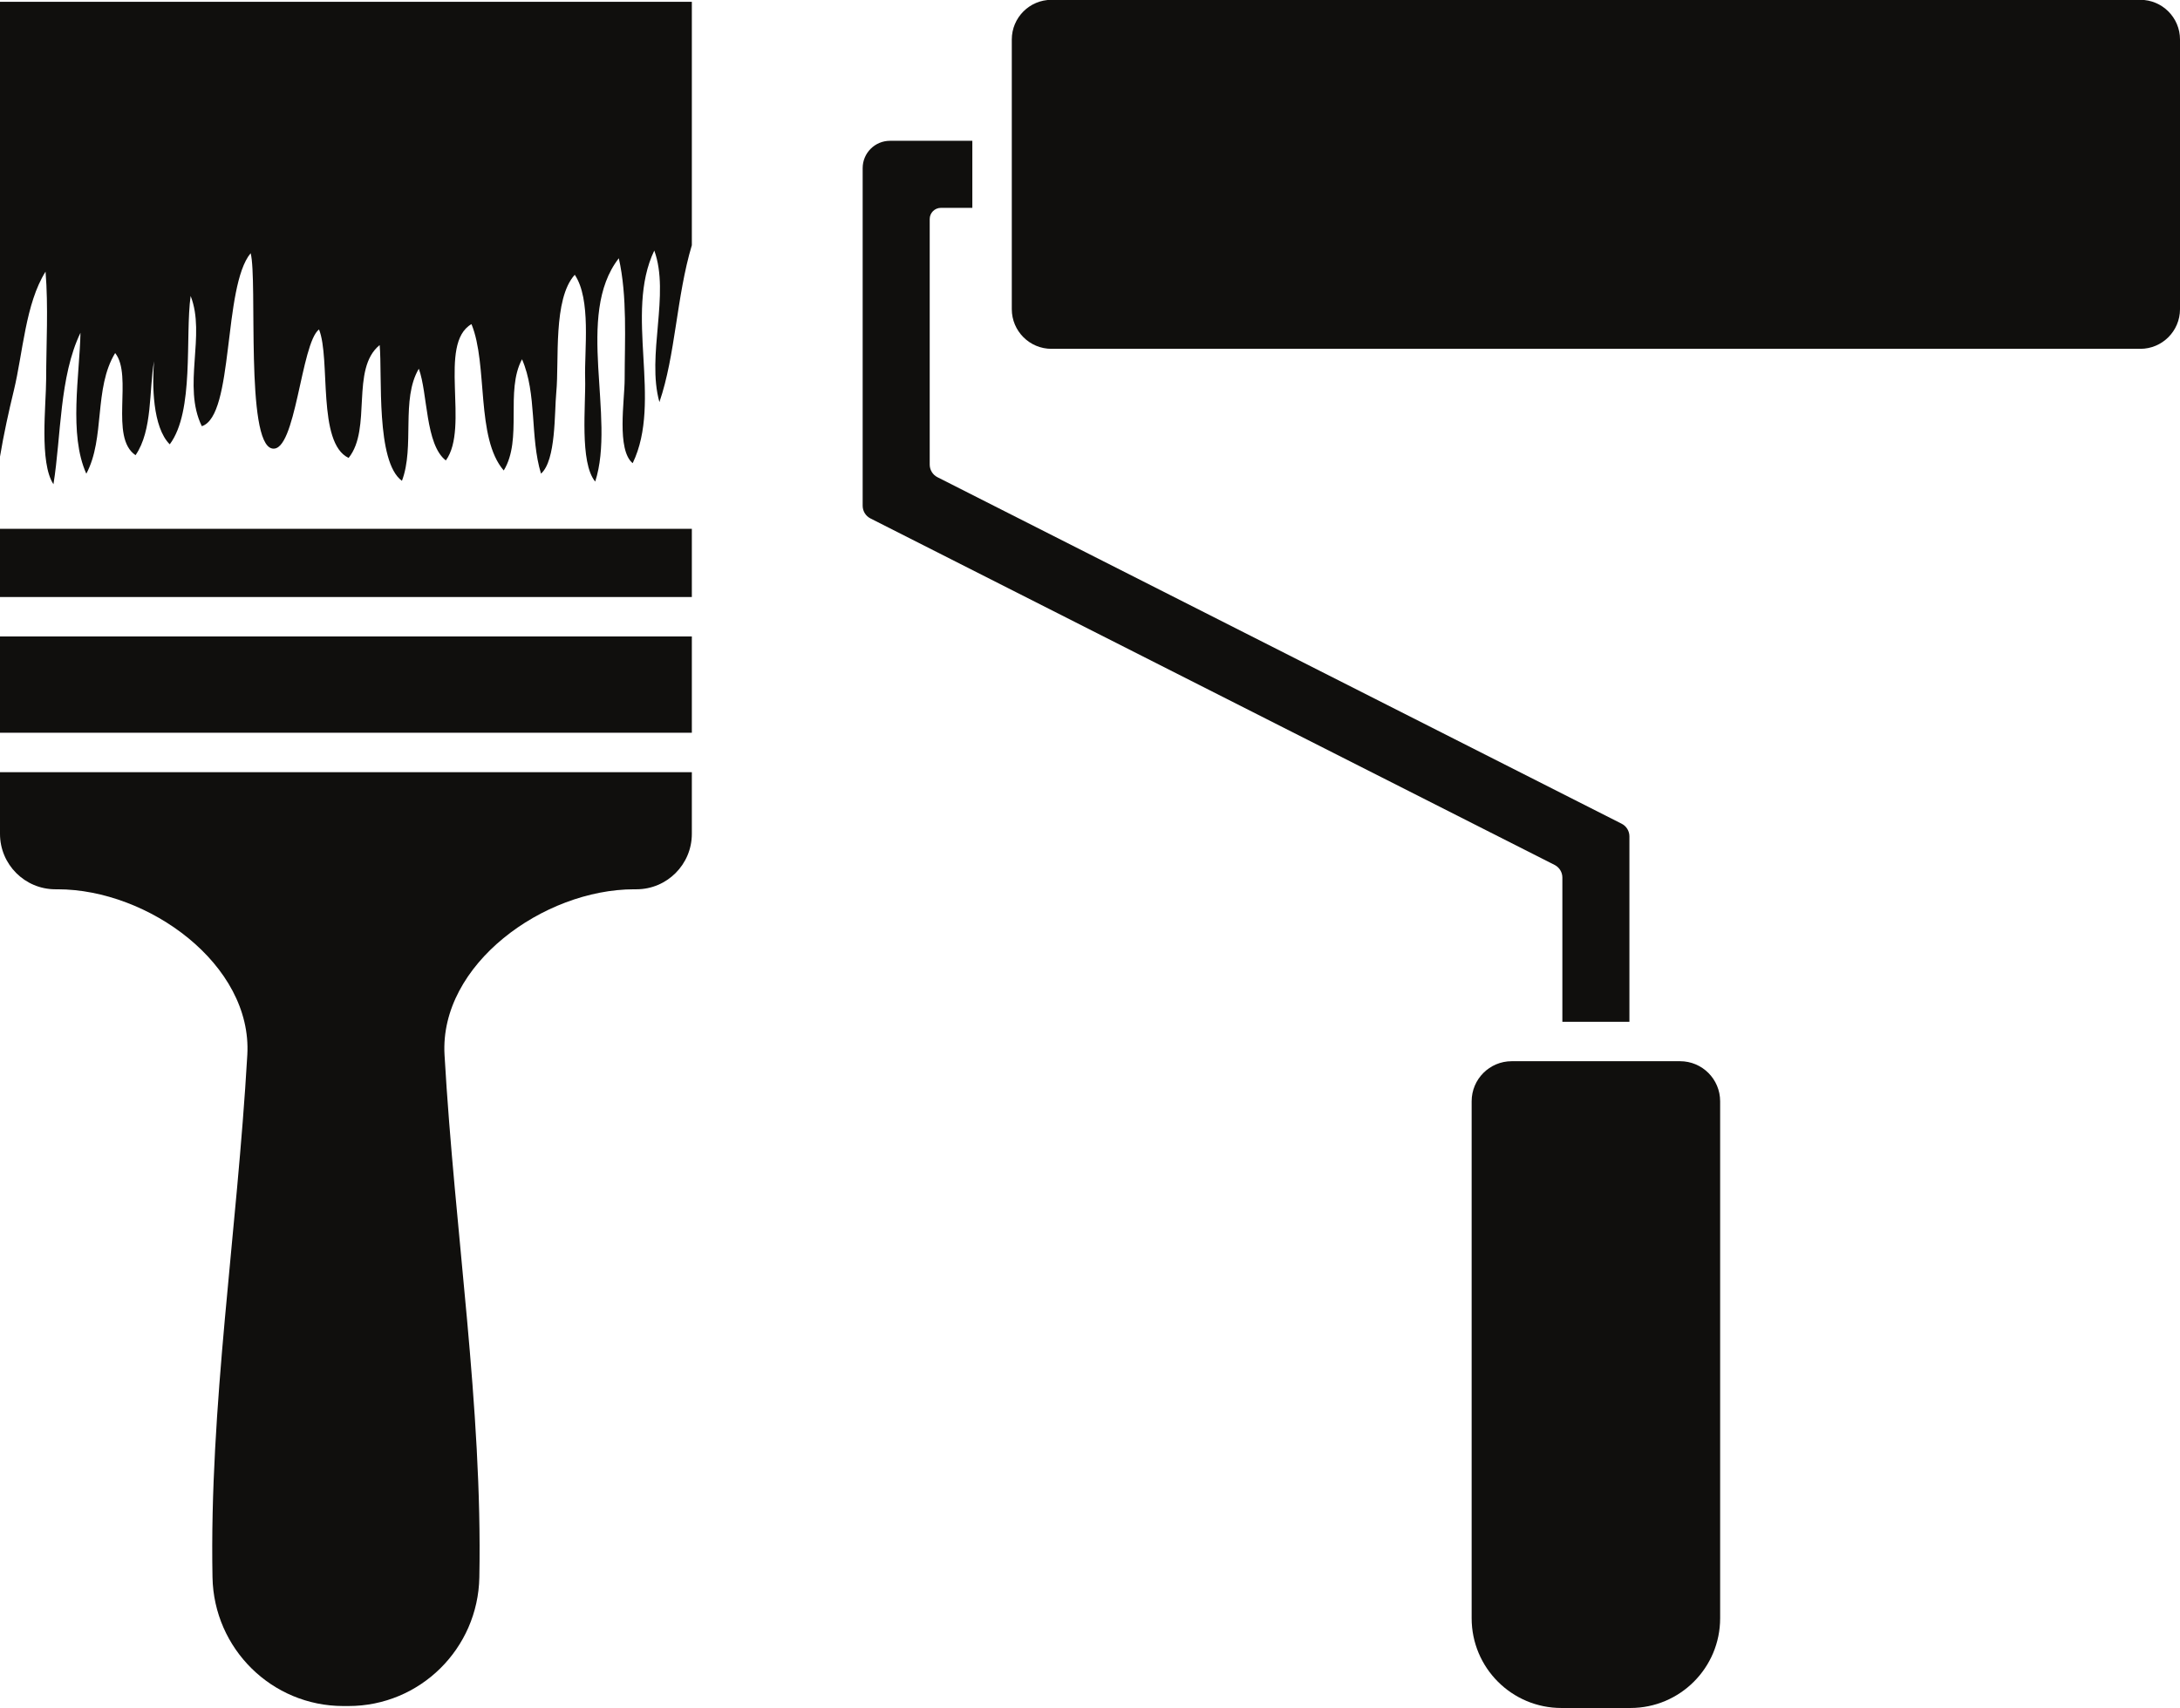
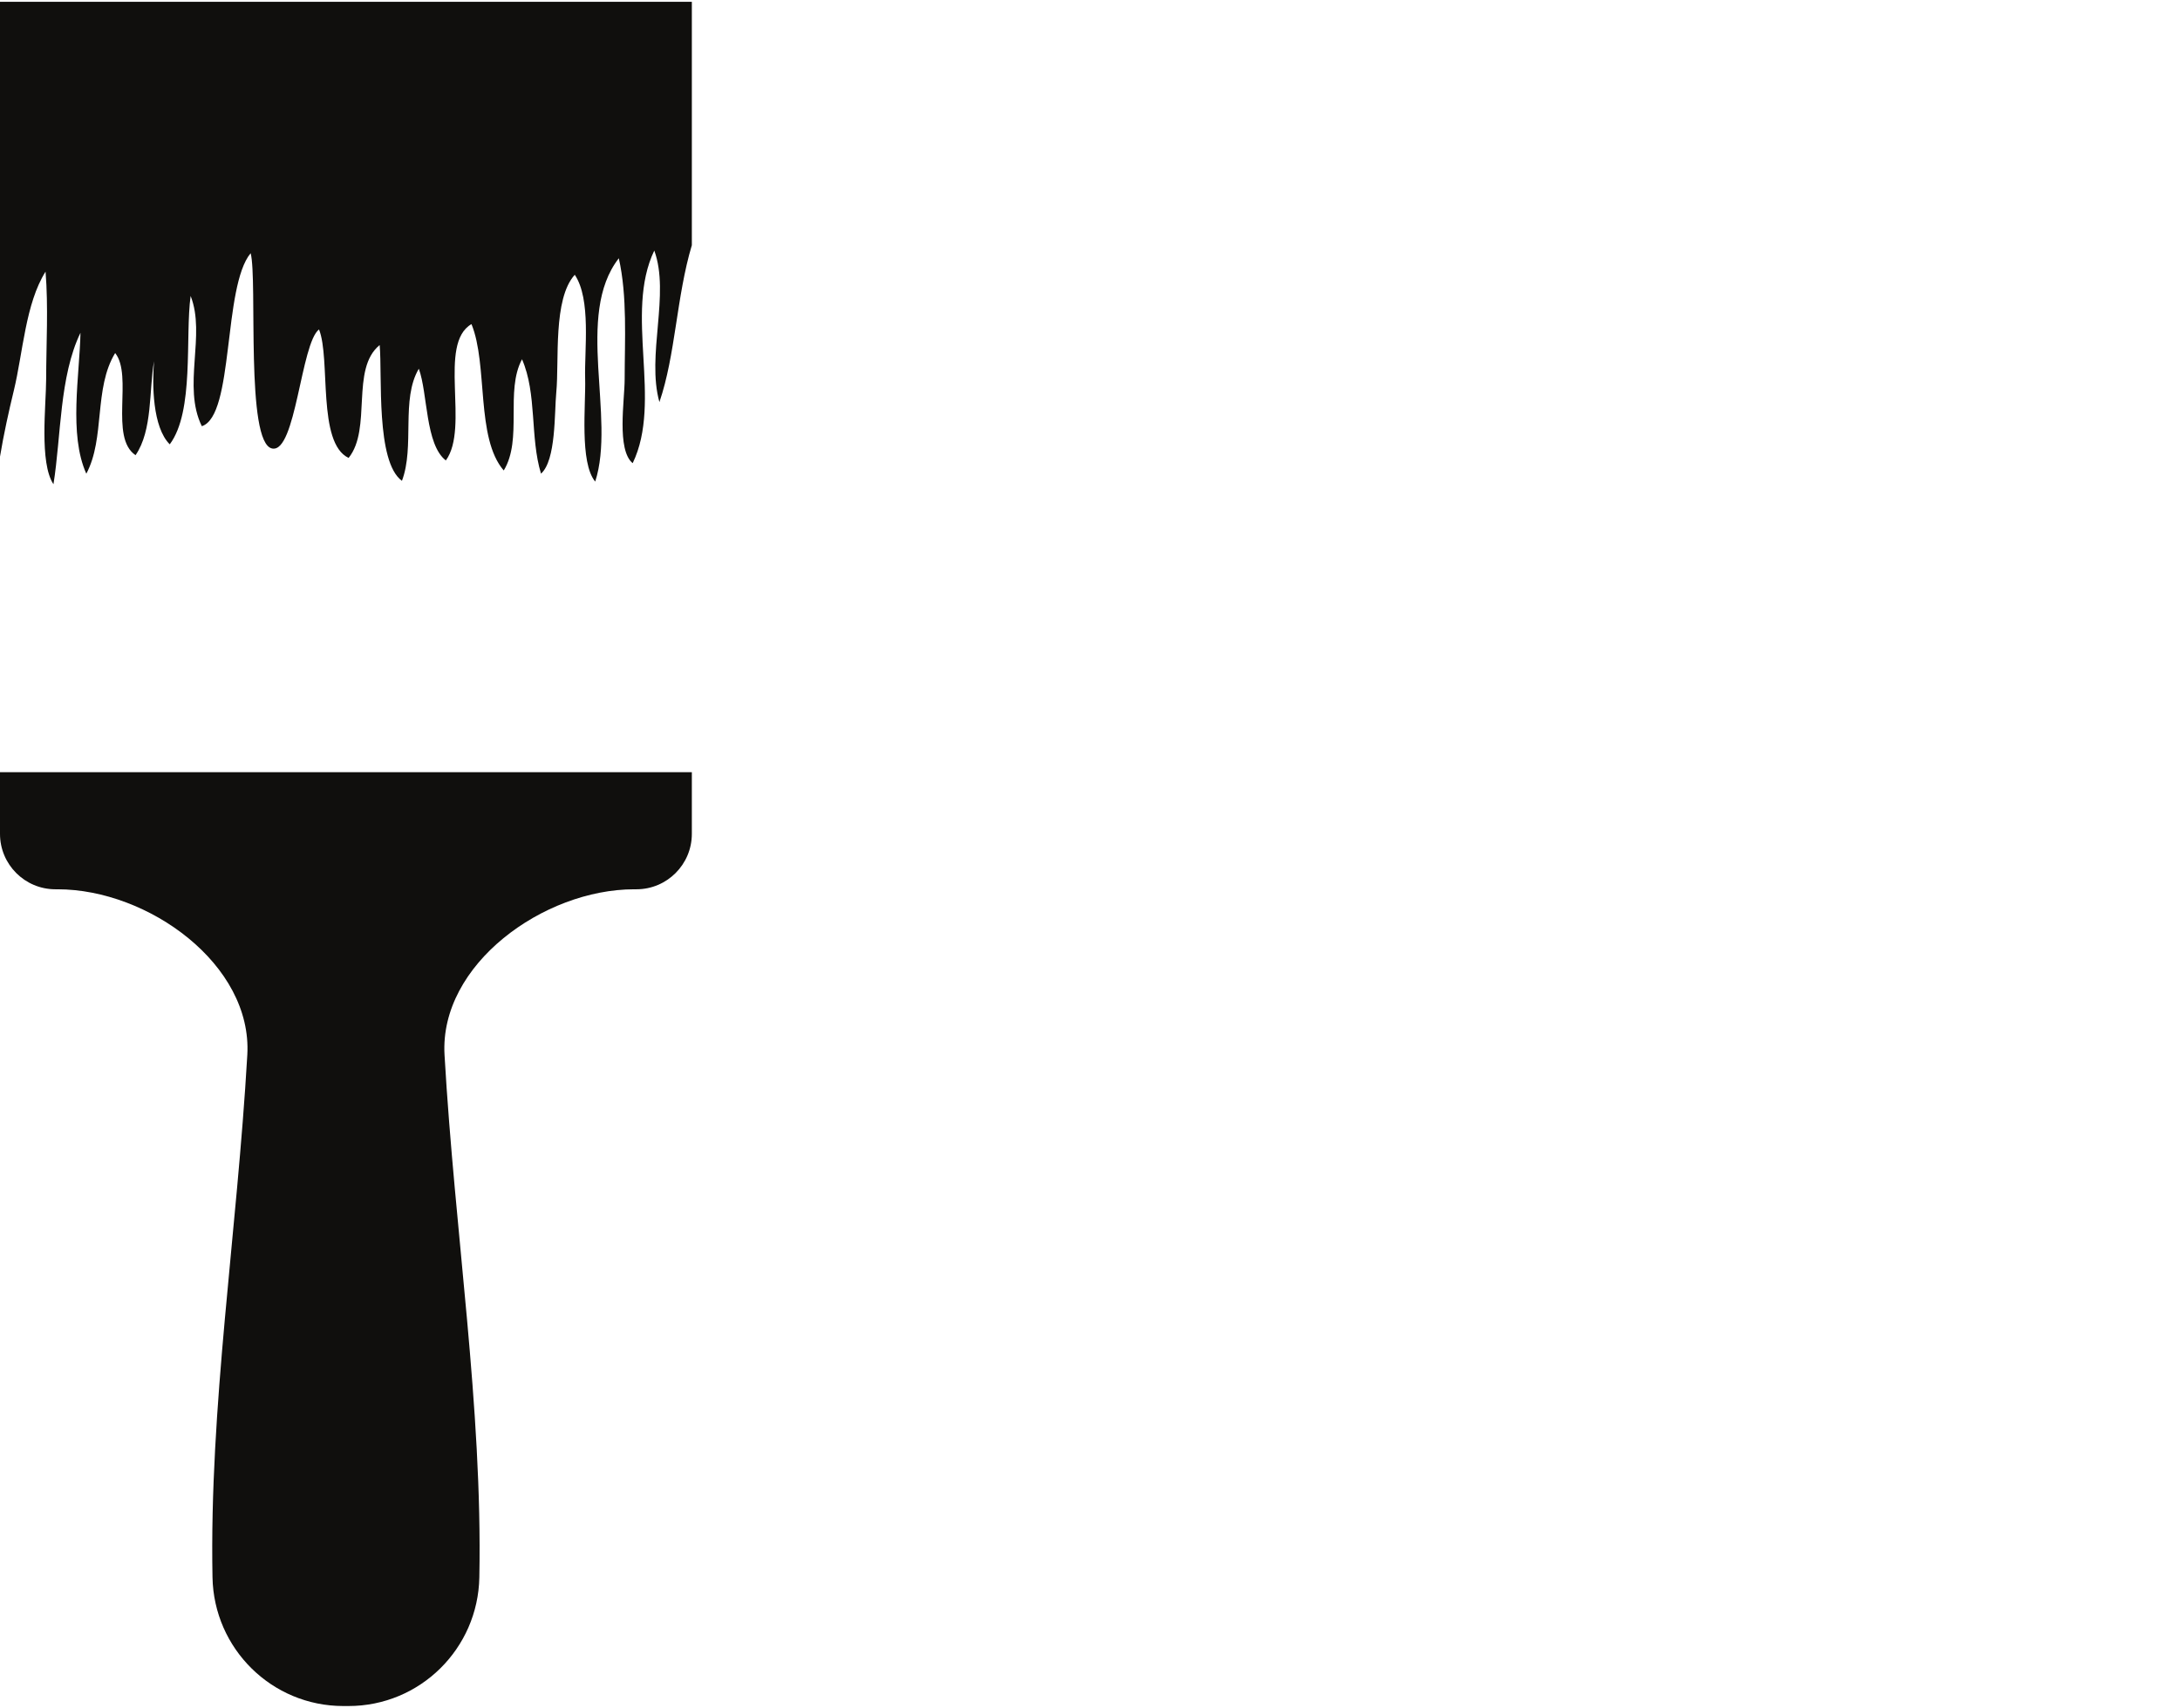
<svg xmlns="http://www.w3.org/2000/svg" height="446.7" preserveAspectRatio="xMidYMid meet" version="1.0" viewBox="215.0 276.7 570.0 446.7" width="570.0" zoomAndPan="magnify">
  <g fill="#100f0d" id="change1_1">
-     <path d="M 215 414.988 L 215 432.824 L 395.895 432.824 L 395.895 414.988 L 215 414.988" fill="inherit" />
-     <path d="M 215 468.316 L 395.895 468.316 L 395.895 443.137 L 215 443.137 L 215 468.316" fill="inherit" />
    <path d="M 215 494.758 C 215 502.762 221.488 509.254 229.496 509.254 L 230.074 509.254 C 253.762 509.254 281.023 528.922 279.664 552.566 C 276.977 599.289 269.715 644.586 270.562 689.188 C 270.918 707.855 286.09 722.836 304.762 722.836 L 306.133 722.836 C 324.805 722.836 339.977 707.855 340.332 689.188 C 341.18 644.586 333.918 599.289 331.23 552.566 C 329.871 528.922 357.133 509.254 380.82 509.254 L 381.398 509.254 C 389.402 509.254 395.895 502.762 395.895 494.758 L 395.895 478.629 L 215 478.629 L 215 494.758" fill="inherit" />
    <path d="M 215 396.113 C 215.984 390.184 217.285 384.316 218.629 378.77 C 220.992 369.016 221.652 356.082 226.91 347.734 C 227.66 356.961 227.086 366.578 227.066 375.867 C 227.051 382.652 225.242 397.699 228.977 403.332 C 230.996 390.789 230.527 375.125 236.039 363.727 C 235.84 374.75 232.914 390.258 237.57 400.574 C 242.535 391.293 239.465 378.281 245.113 369.02 C 249.828 374.953 243.547 391.086 250.441 395.734 C 254.934 389.207 253.941 378.723 255.273 371.164 C 254.781 377.238 254.867 388.387 259.383 392.898 C 265.844 384.266 263.375 364.793 264.844 354.098 C 268.879 364.32 262.625 377.652 267.77 388.152 C 276.266 385.449 273.223 351.723 280.539 342.91 C 282.363 349.887 279.113 392.586 286.16 393.988 C 292.359 395.227 293.668 366.477 298.414 362.848 C 301.496 370.578 297.871 392.539 306.152 396.449 C 312.32 388.781 306.578 373.191 314.27 366.938 C 314.988 374.867 313.219 397.43 320.094 402.438 C 323.5 393.453 319.766 381.156 324.508 373.125 C 326.867 379.57 326.176 392.953 331.574 397.109 C 337.848 388.508 329.367 366.609 338.277 361.457 C 342.633 372.074 339.352 391.238 346.715 399.734 C 351.711 391.523 347.031 378.953 351.492 370.652 C 355.449 379.723 353.543 391.023 356.457 400.562 C 360.41 397.07 359.938 384.672 360.449 379.32 C 361.246 371 359.539 354.902 365.281 348.555 C 369.609 354.977 367.781 368.18 367.996 375.715 C 368.191 382.539 366.496 397.668 370.629 402.637 C 376.07 385.812 365.23 359.09 376.801 344.234 C 379.047 354.242 378.336 365.645 378.328 375.863 C 378.32 381.41 376.184 394.324 380.426 397.828 C 388.285 381.52 378.152 358.73 386.074 342.223 C 390.234 353.629 383.992 369.586 387.414 381.848 C 391.641 369.566 391.859 354.281 395.895 340.816 L 395.895 277.164 L 215 277.164 L 215 396.113" fill="inherit" />
-     <path d="M 774.621 276.652 L 489.93 276.652 C 484.195 276.652 479.551 281.301 479.551 287.031 L 479.551 357.543 C 479.551 363.273 484.195 367.922 489.93 367.922 L 774.621 367.922 C 780.355 367.922 785 363.273 785 357.543 L 785 287.031 C 785 281.301 780.355 276.652 774.621 276.652" fill="inherit" />
-     <path d="M 654.281 554.211 L 610.27 554.211 C 604.48 554.211 599.789 558.902 599.789 564.691 L 599.789 699.883 C 599.789 712.844 610.293 723.348 623.25 723.348 L 641.301 723.348 C 654.258 723.348 664.762 712.844 664.762 699.883 L 664.762 564.691 C 664.762 558.902 660.066 554.211 654.281 554.211" fill="inherit" />
-     <path d="M 623.508 506.188 L 623.508 543.898 L 641.039 543.898 L 641.039 495.414 C 641.039 494.02 640.258 492.738 639.012 492.109 L 460.121 401.496 C 458.875 400.863 458.09 399.586 458.09 398.188 L 458.09 333.984 C 458.09 332.367 459.402 331.055 461.023 331.055 L 469.234 331.055 L 469.234 313.52 L 447.703 313.52 C 443.758 313.52 440.559 316.719 440.559 320.664 L 440.559 408.961 C 440.559 410.359 441.344 411.637 442.59 412.27 L 621.477 502.883 C 622.723 503.512 623.508 504.789 623.508 506.188" fill="inherit" />
  </g>
</svg>